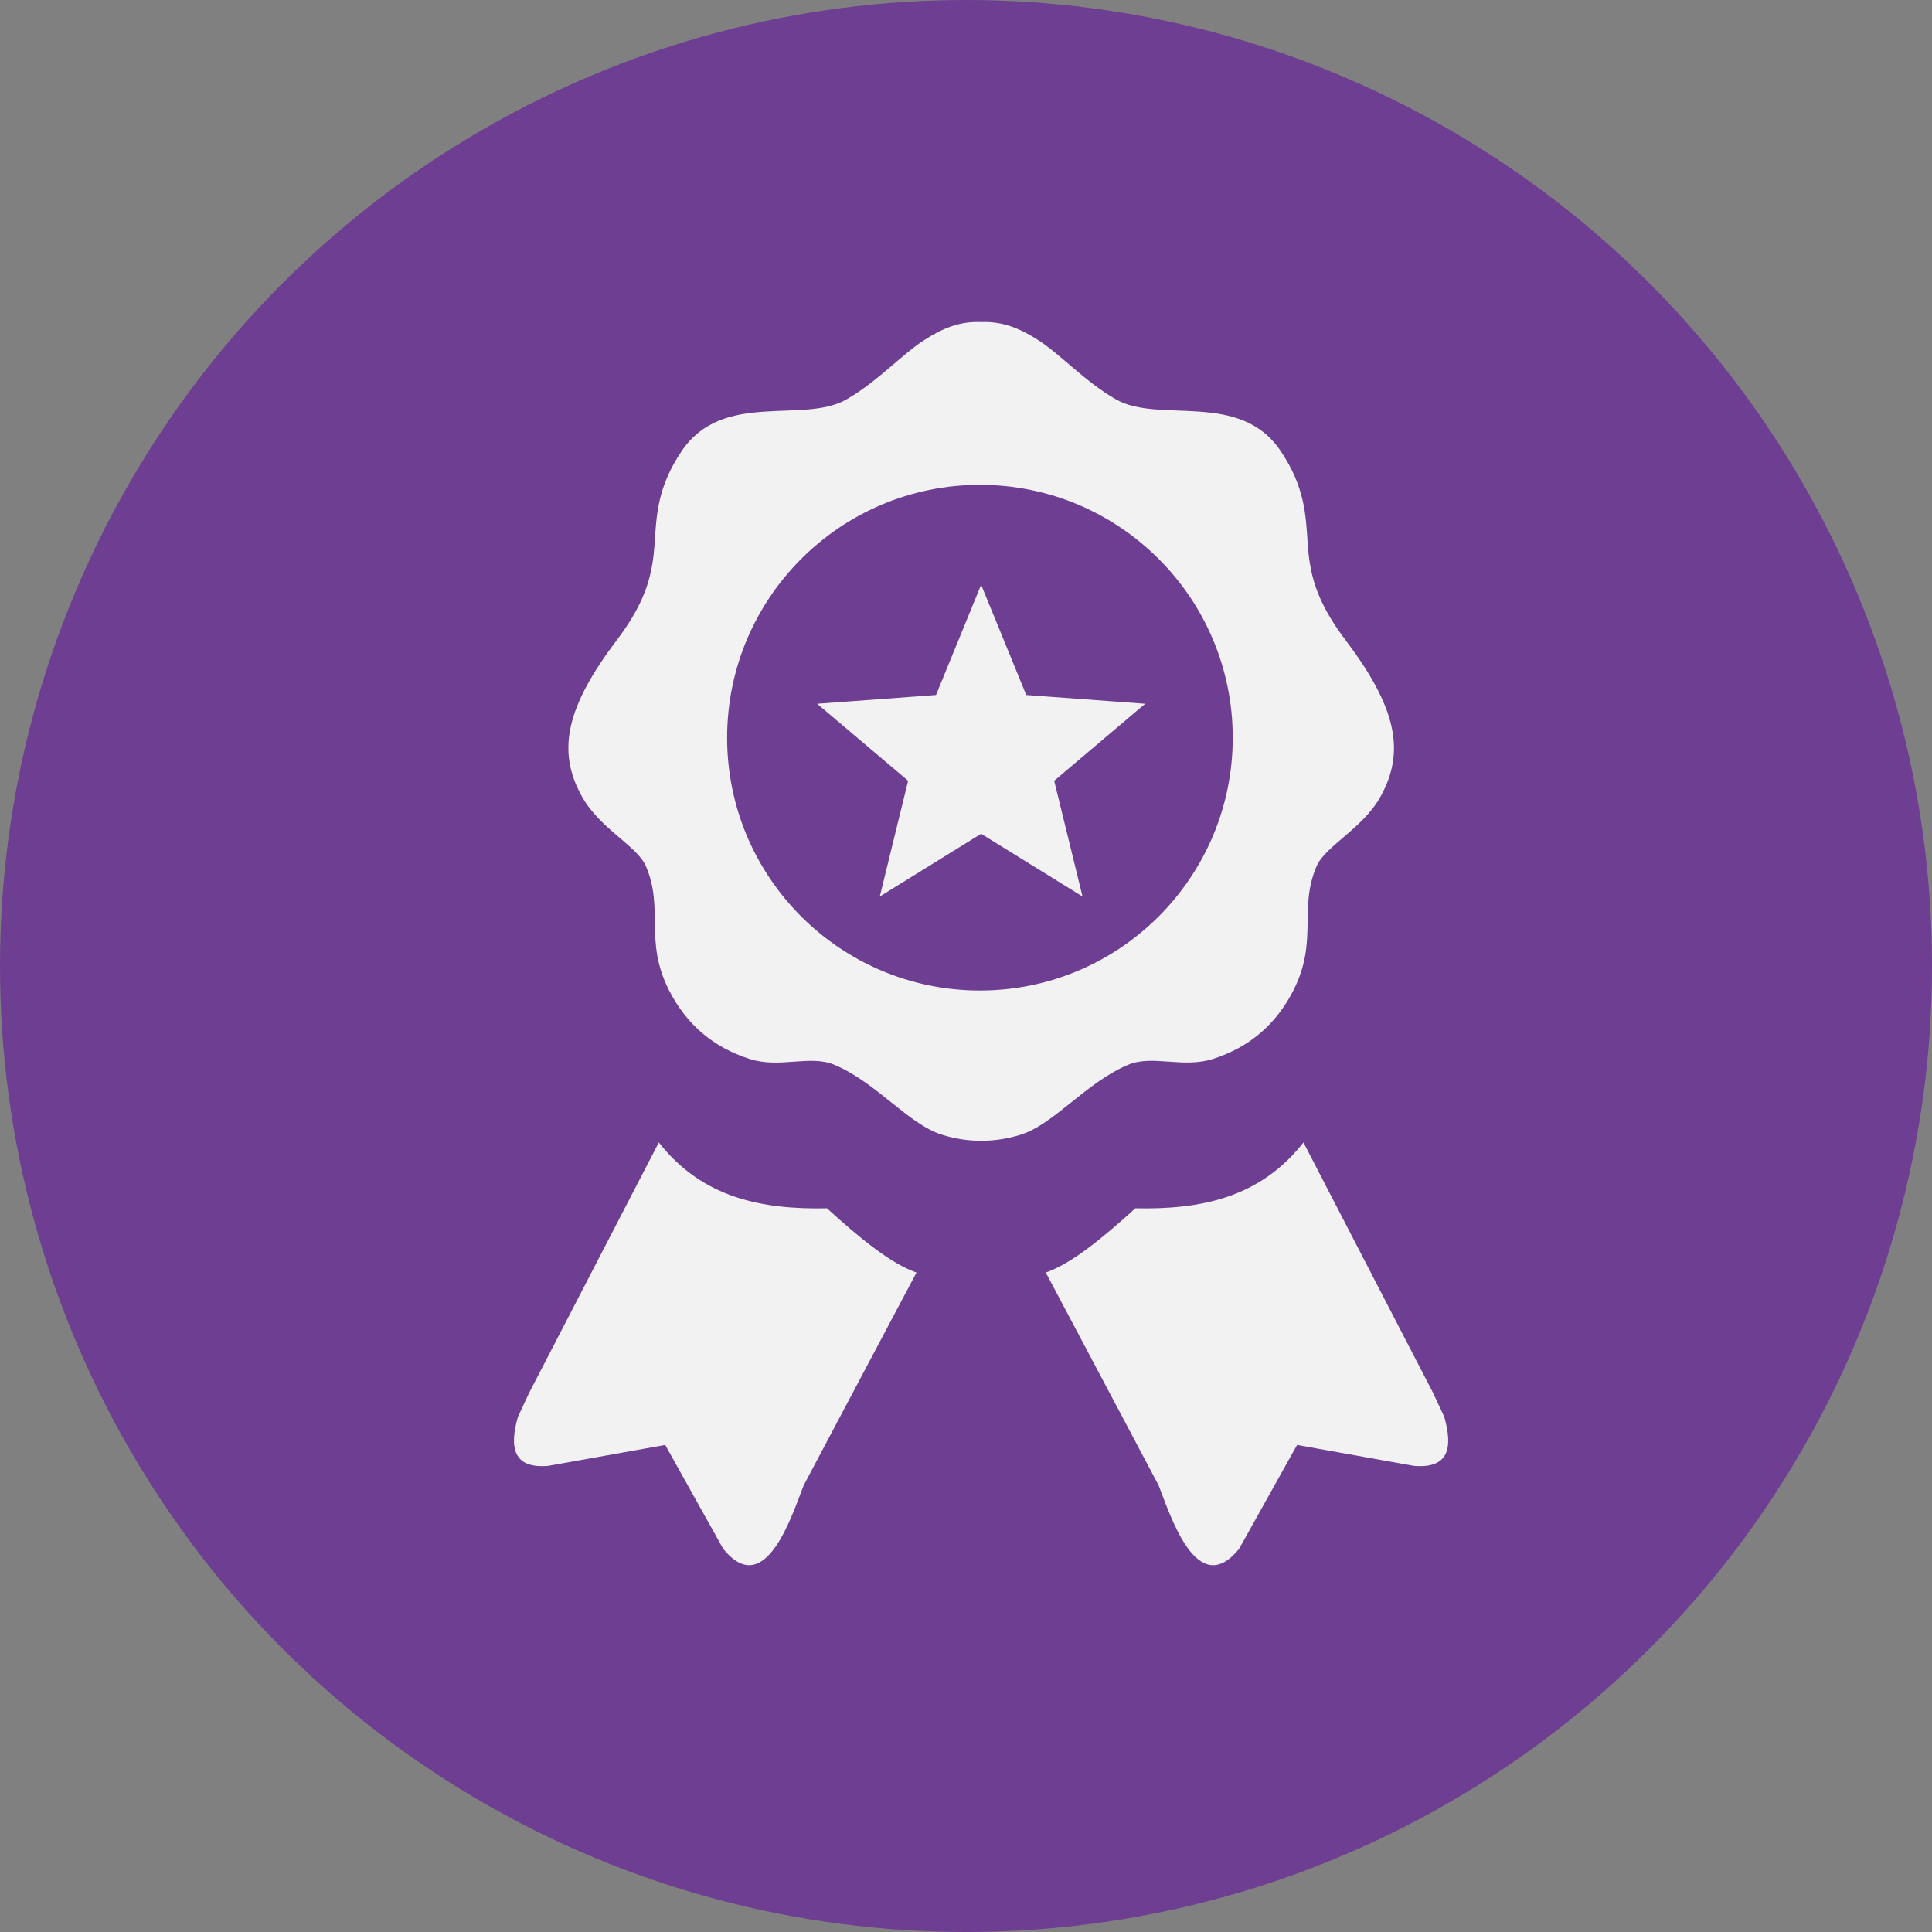
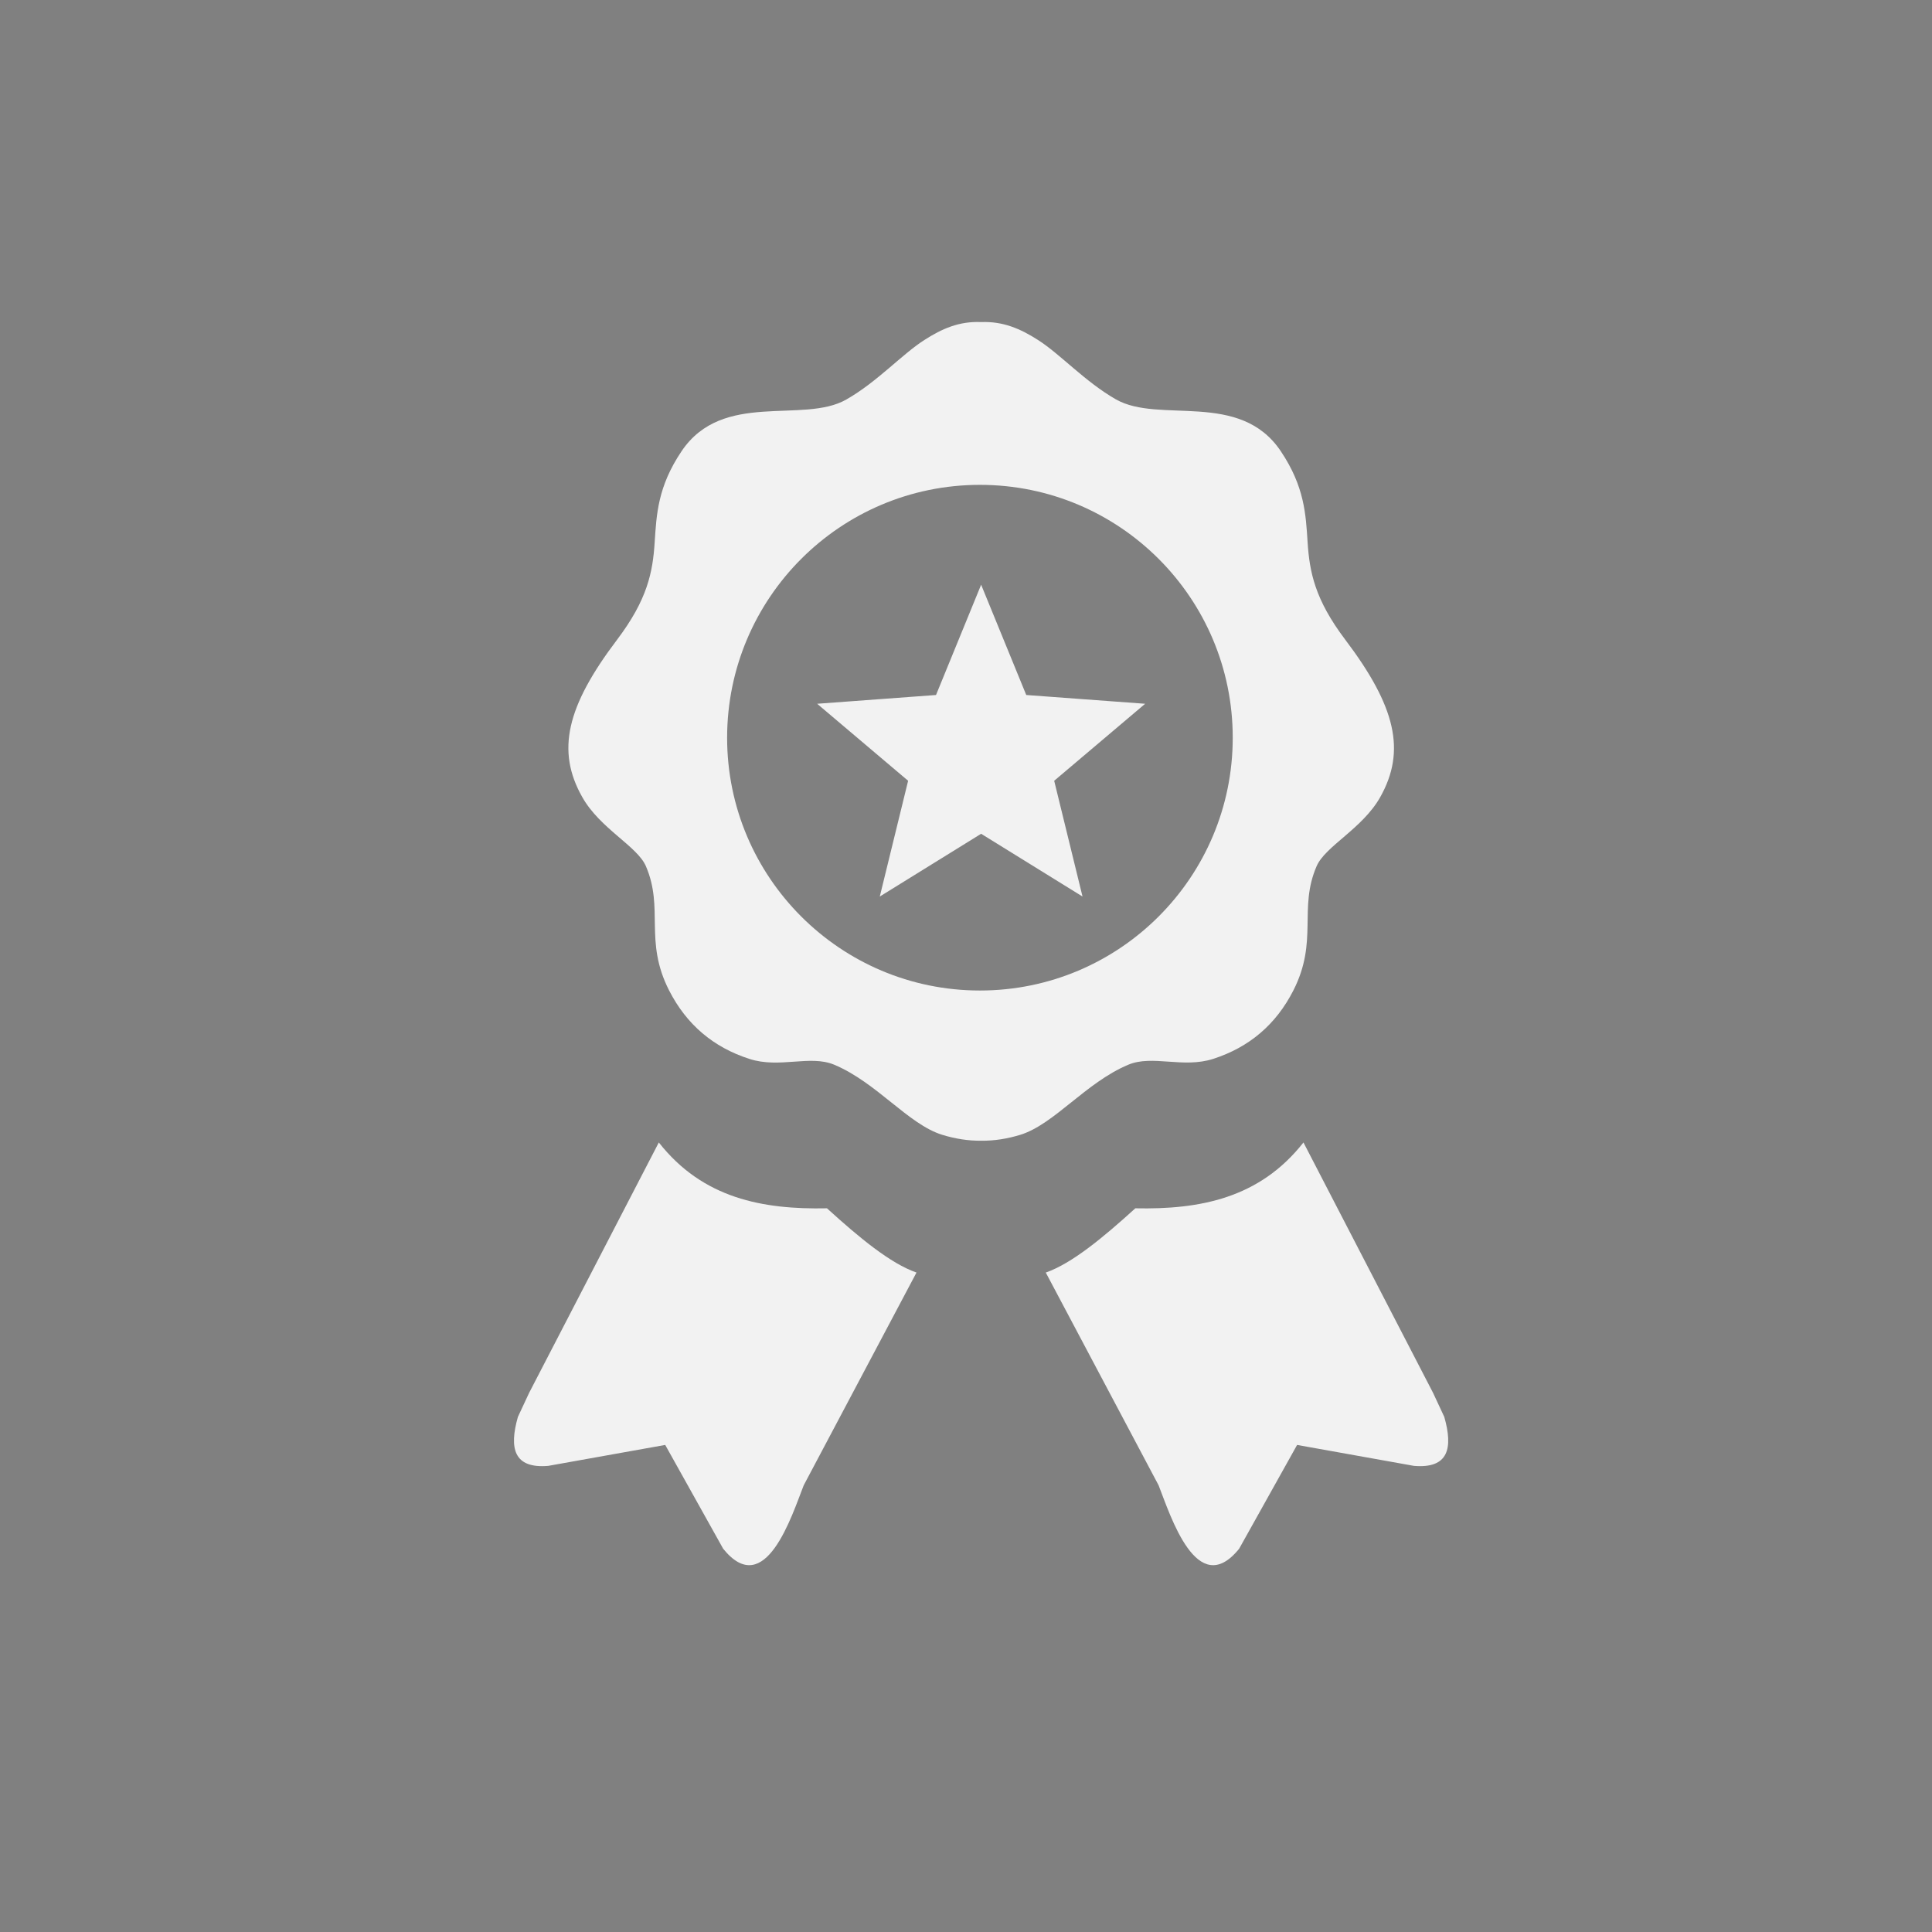
<svg xmlns="http://www.w3.org/2000/svg" width="48" height="48" viewBox="0 0 48 48" fill="none">
  <rect x="0" y="0" width="48" height="48" fill="#808080" stroke="none" />
-   <circle cx="24" cy="24" r="24" fill="#6D3E91" />
  <path fill-rule="evenodd" clip-rule="evenodd" d="M24.376 8.002C24.922 7.98 25.352 8.168 25.786 8.445C26.337 8.794 26.958 9.485 27.724 9.922C28.802 10.538 30.798 9.689 31.819 11.207C32.414 12.092 32.442 12.785 32.487 13.472C32.535 14.21 32.666 14.892 33.422 15.892C34.676 17.551 34.938 18.654 34.292 19.803C33.852 20.587 32.925 21.022 32.711 21.52C32.254 22.575 32.759 23.372 32.135 24.604C31.701 25.458 31.032 26.021 30.14 26.308C29.388 26.549 28.634 26.2 28.031 26.453C26.973 26.898 26.194 27.931 25.352 28.193C25.027 28.293 24.703 28.344 24.379 28.341C24.055 28.344 23.73 28.293 23.406 28.193C22.564 27.931 21.785 26.898 20.727 26.453C20.123 26.2 19.369 26.552 18.618 26.308C17.726 26.021 17.057 25.458 16.622 24.604C15.996 23.372 16.502 22.575 16.047 21.52C15.833 21.022 14.906 20.587 14.466 19.803C13.815 18.654 14.076 17.551 15.33 15.895C16.087 14.894 16.218 14.213 16.265 13.474C16.311 12.788 16.338 12.094 16.934 11.209C17.957 9.691 19.953 10.541 21.028 9.925C21.795 9.488 22.416 8.796 22.966 8.447C23.399 8.168 23.831 7.977 24.376 8.002ZM24.376 14.527L25.497 17.267L28.451 17.485L26.191 19.398L26.895 22.274L24.376 20.715L21.858 22.274L22.562 19.398L20.302 17.485L23.255 17.267L24.376 14.527ZM35.129 36.419L32.226 35.899L30.786 38.478C29.74 39.772 29.076 37.643 28.785 36.902L25.982 31.616C26.628 31.392 27.407 30.747 28.207 30.02C29.803 30.053 31.291 29.776 32.384 28.384L35.604 34.605L35.883 35.203C36.104 35.98 35.989 36.492 35.129 36.419ZM13.621 36.419L16.527 35.899L17.967 38.478C19.013 39.772 19.676 37.643 19.968 36.902L22.77 31.616C22.124 31.392 21.345 30.747 20.546 30.02C18.95 30.053 17.462 29.776 16.368 28.384L13.146 34.605L12.867 35.203C12.646 35.98 12.762 36.492 13.621 36.419ZM24.346 12.046C27.815 12.046 30.627 14.859 30.627 18.328C30.627 21.796 27.815 24.609 24.346 24.609C20.878 24.609 18.065 21.796 18.065 18.328C18.067 14.859 20.878 12.046 24.346 12.046Z" fill="#F2F2F2" />
</svg>